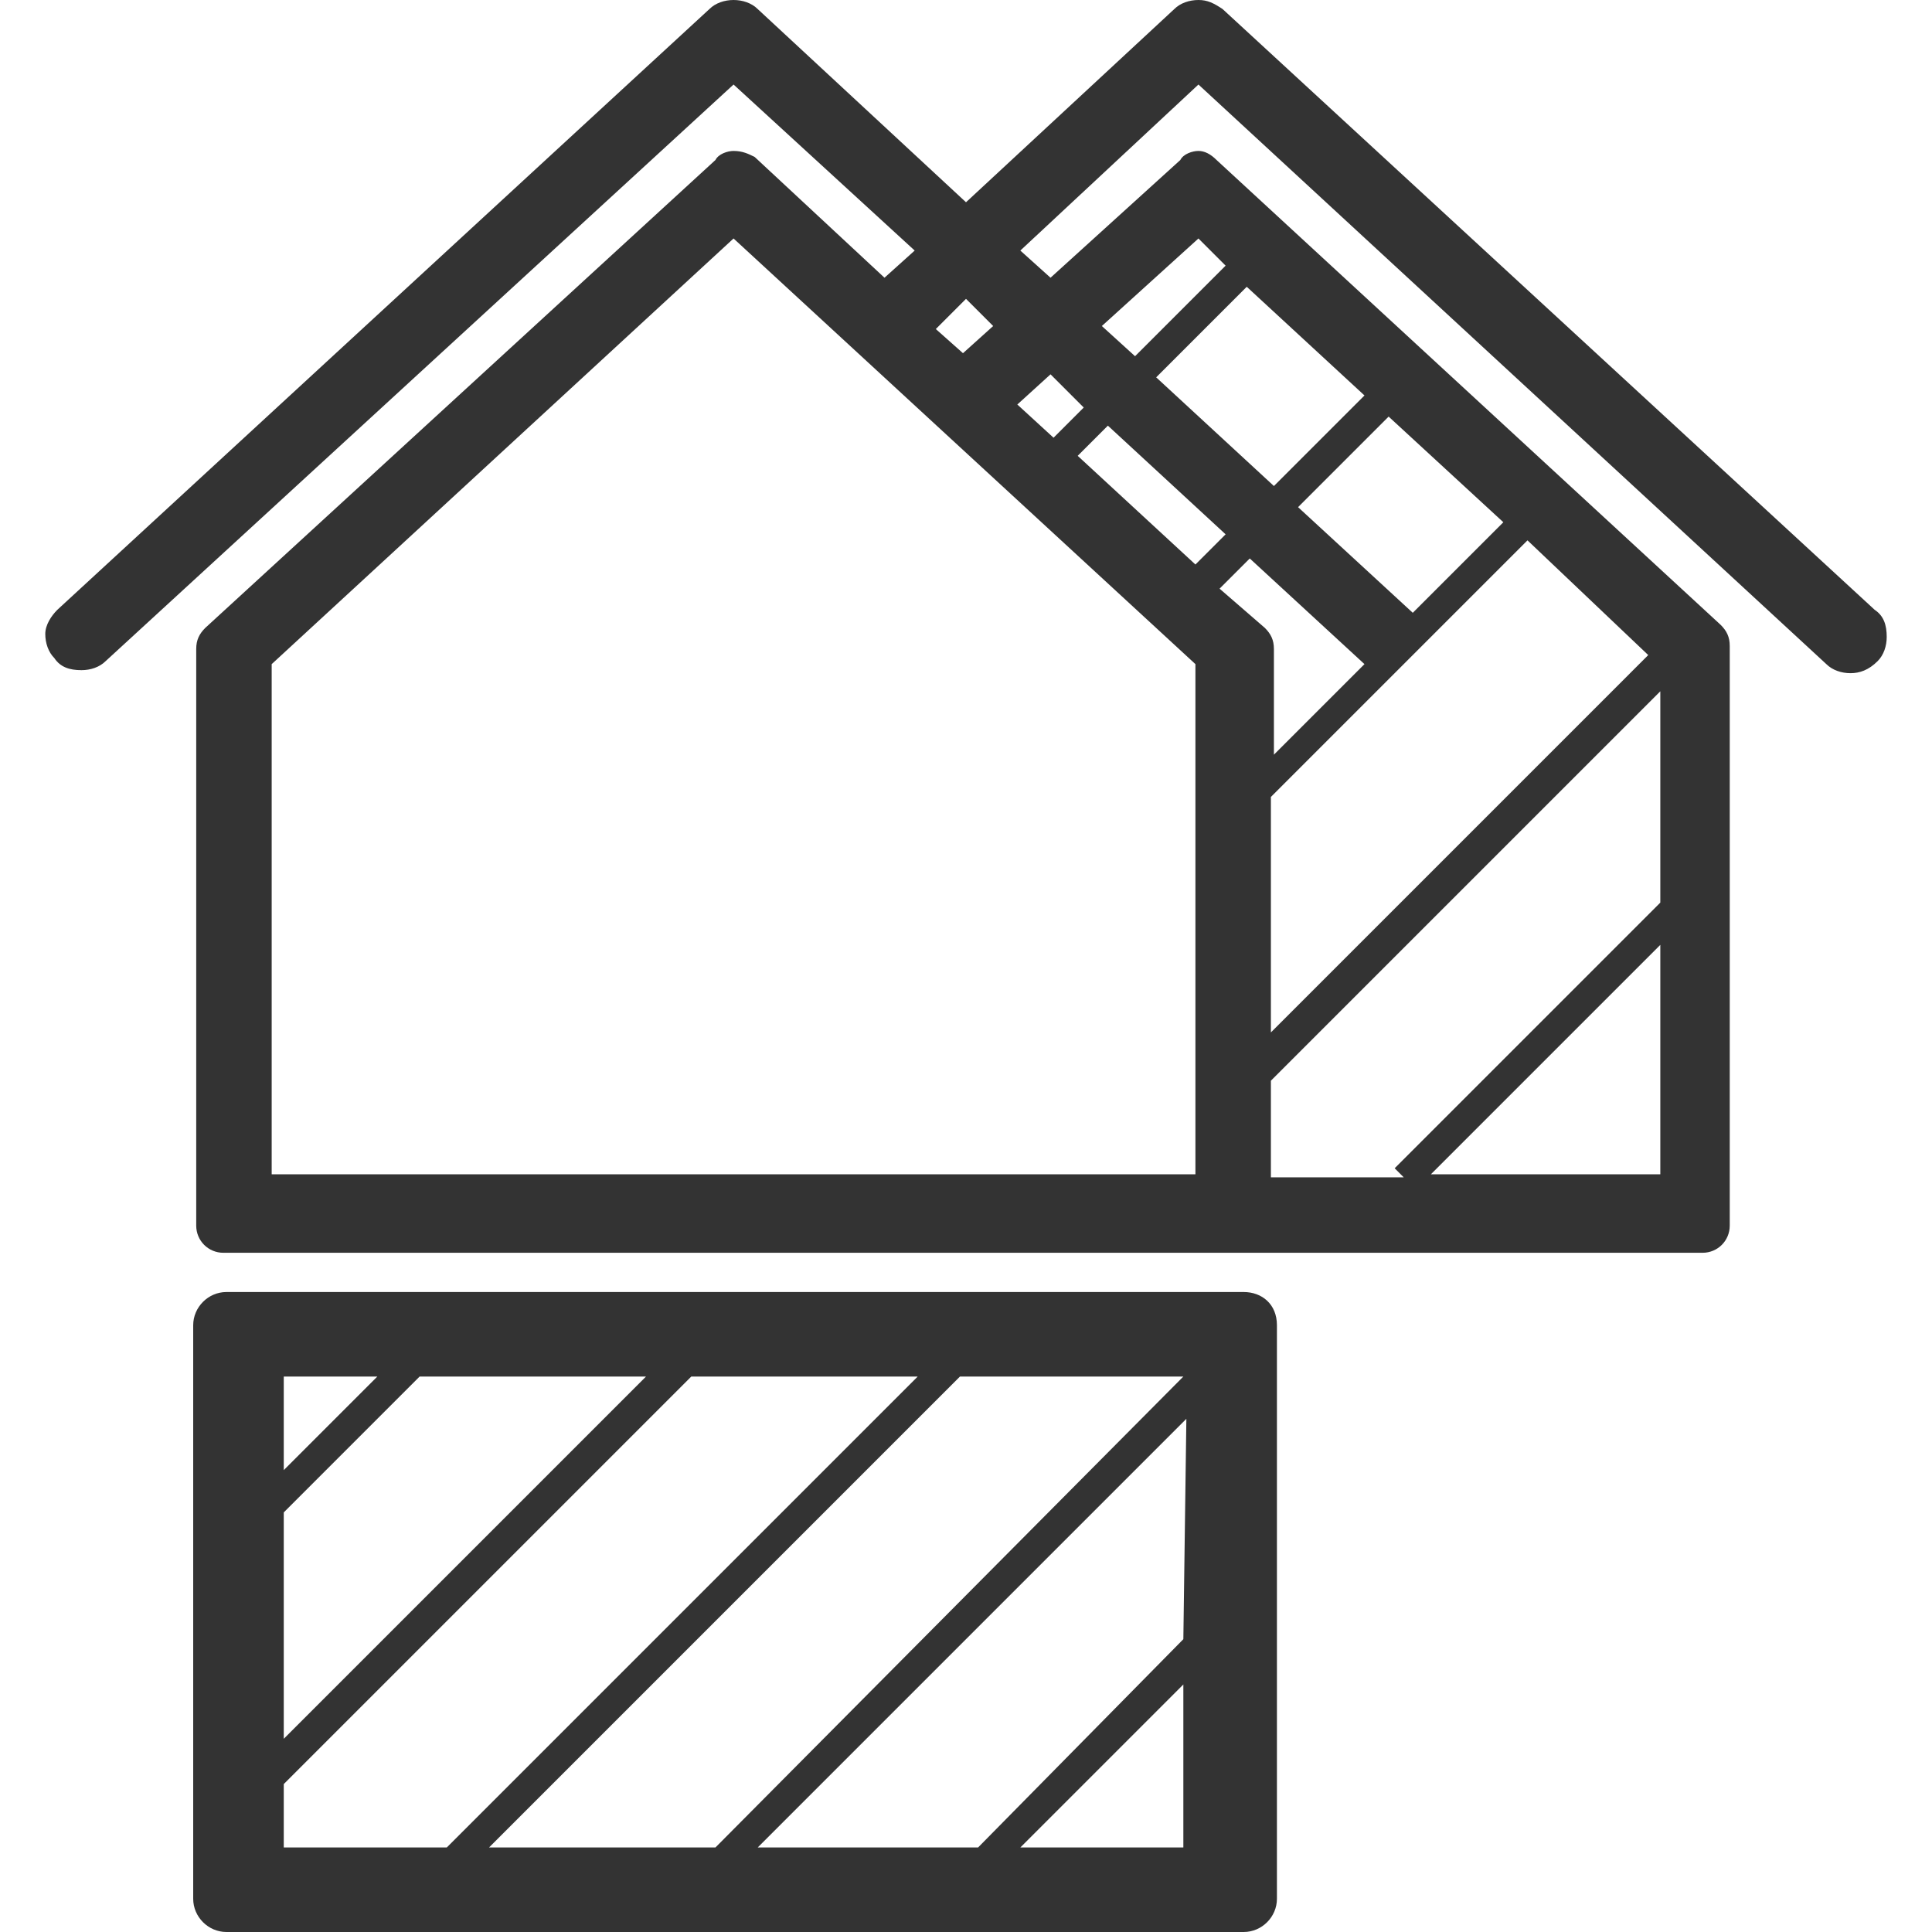
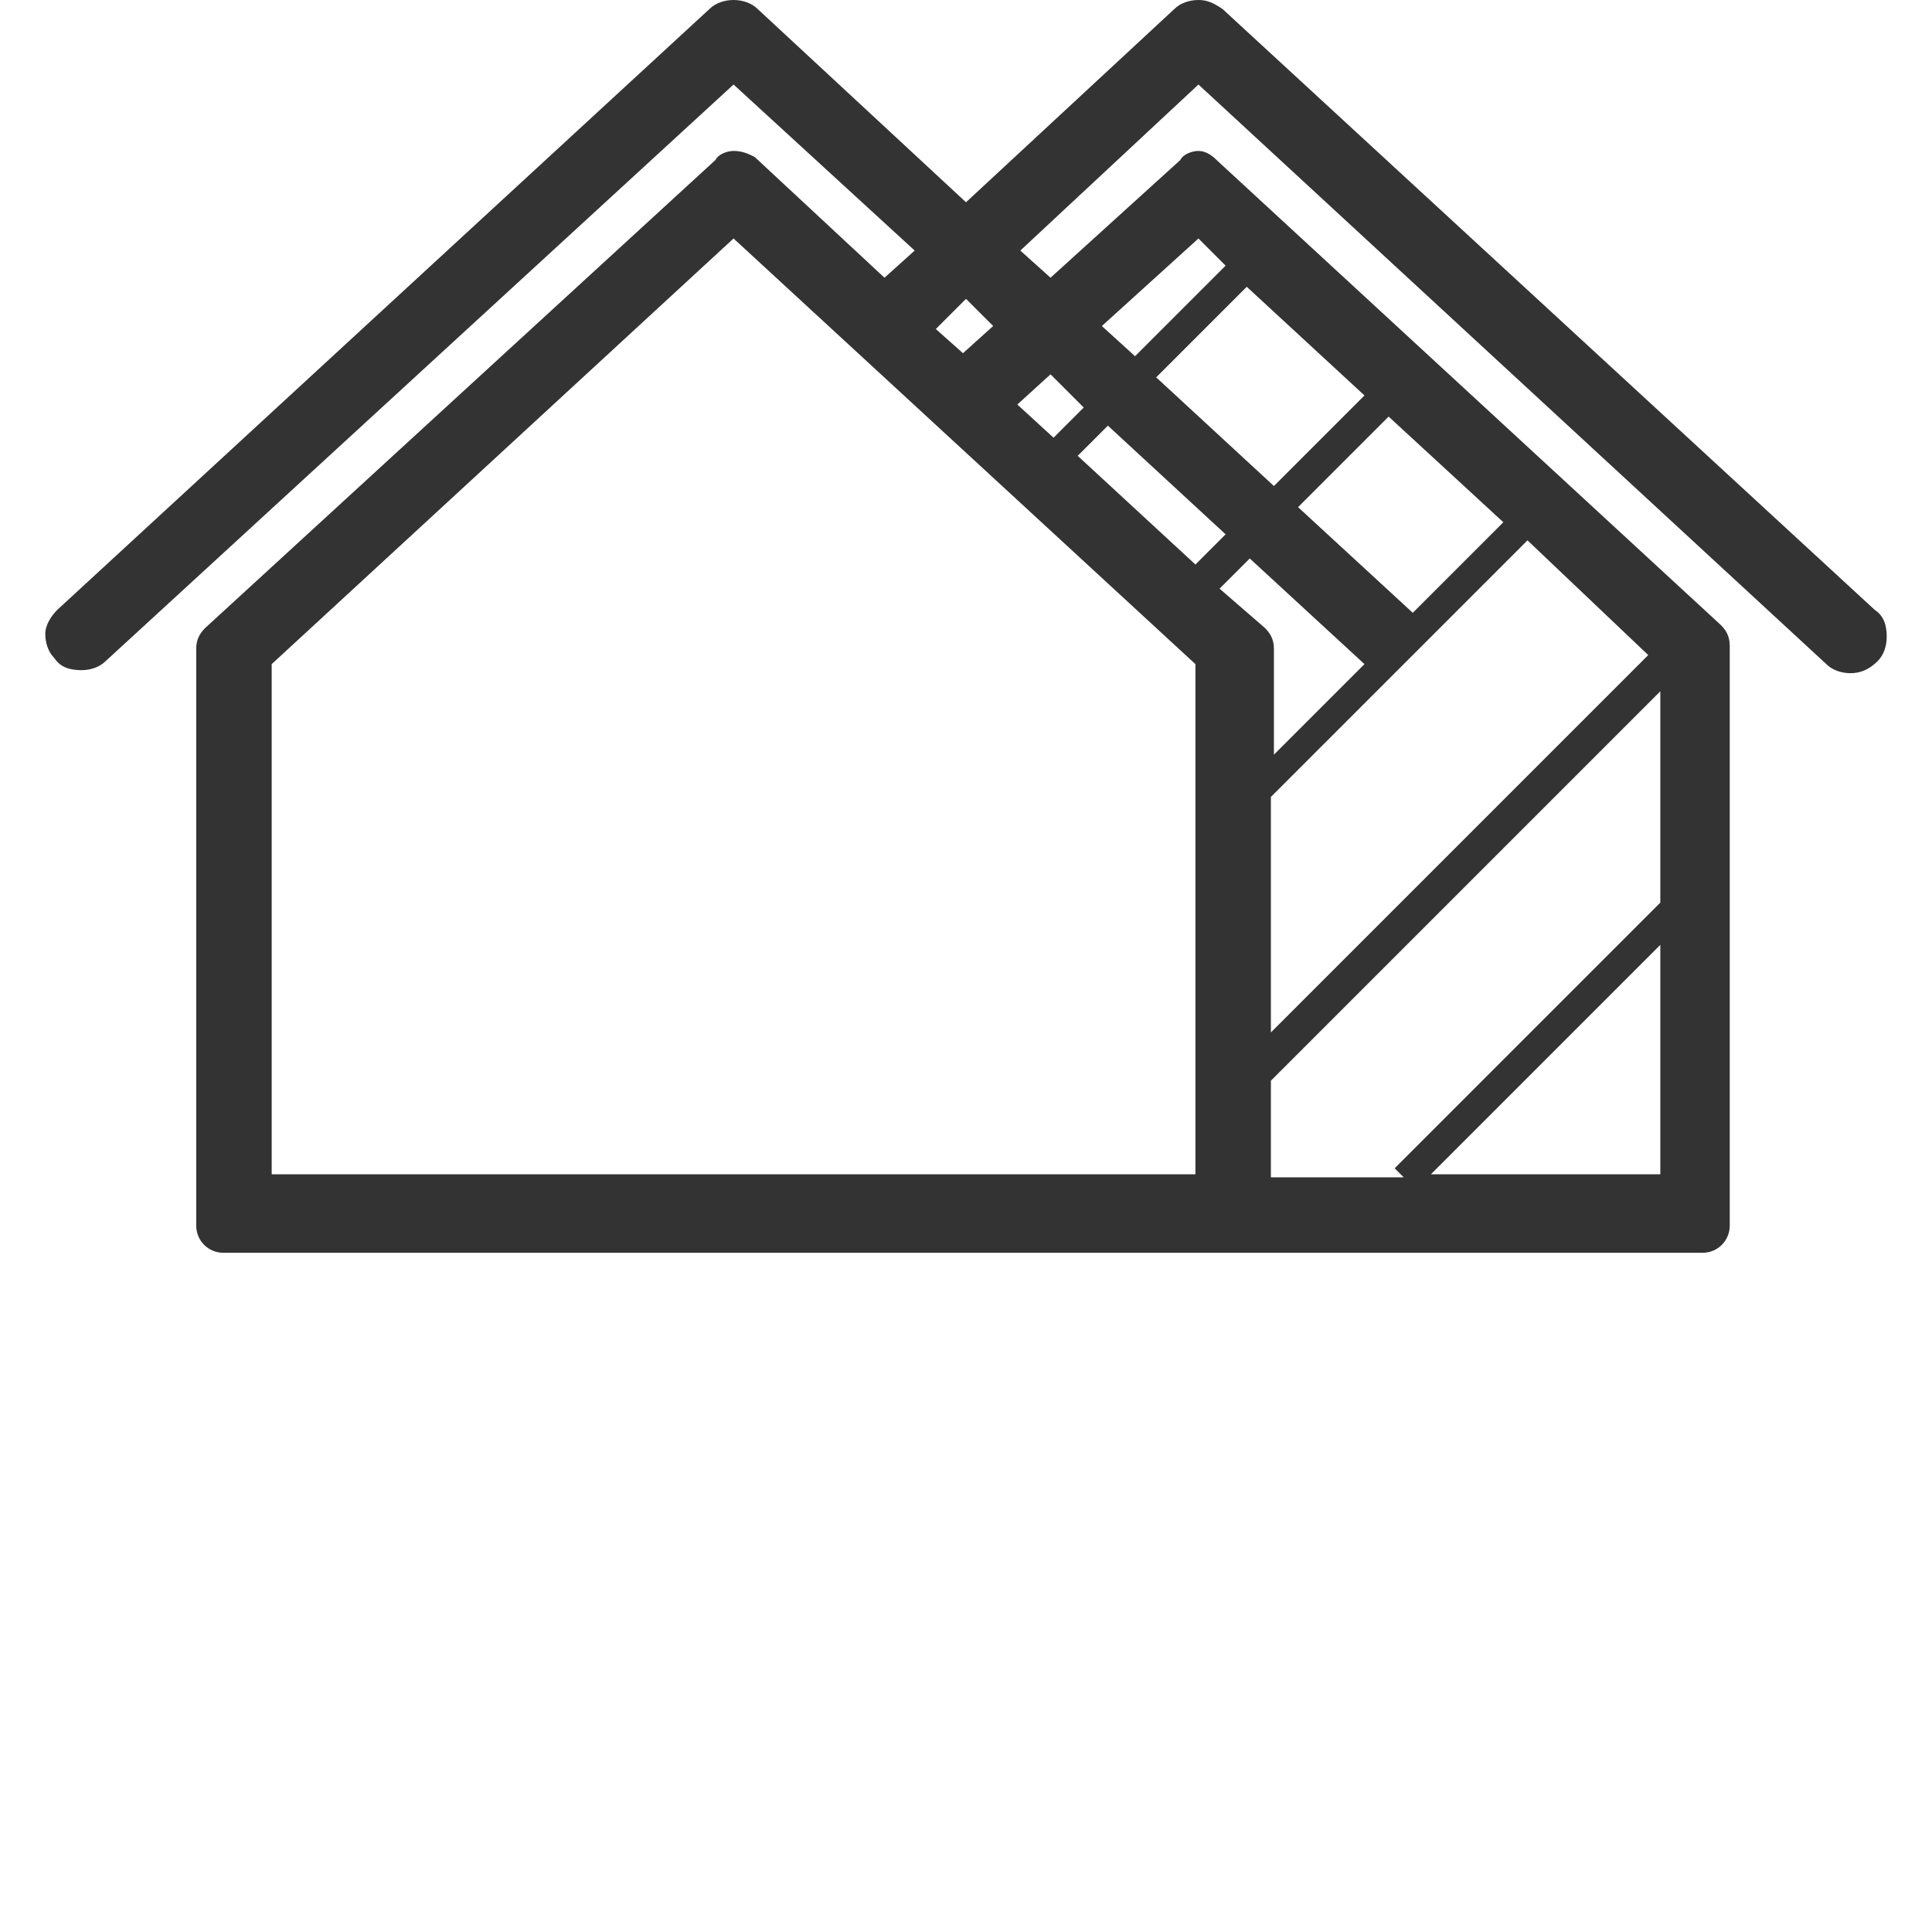
<svg xmlns="http://www.w3.org/2000/svg" version="1.1" width="64" height="64" viewBox="0 0 64 64">
  <title>suites</title>
  <path fill="#333" d="M62.1 20.2l-21.6-19.9c-0.3-0.2-0.5-0.3-0.8-0.3s-0.6 0.1-0.8 0.3l-6.9 6.4-6.9-6.4c-0.2-0.2-0.5-0.3-0.8-0.3s-0.6 0.1-0.8 0.3l-21.6 19.9c-0.2 0.2-0.4 0.5-0.4 0.8s0.1 0.6 0.3 0.8c0.2 0.3 0.5 0.4 0.9 0.4 0.3 0 0.6-0.1 0.8-0.3l20.8-19.1 6 5.5-1 0.9-4.3-4c-0.2-0.1-0.4-0.2-0.7-0.2-0.2 0-0.5 0.1-0.6 0.3l-16.9 15.5c-0.2 0.2-0.3 0.4-0.3 0.7v19.1c0 0.5 0.4 0.9 0.9 0.9h49c0.5 0 0.9-0.4 0.9-0.9v-0.1c0-0.1 0-0.2 0-0.2v-18.9c0-0.3-0.1-0.5-0.3-0.7l-16.7-15.4c-0.2-0.2-0.4-0.3-0.6-0.3s-0.5 0.1-0.6 0.3l-4.3 3.9-1-0.9 5.9-5.5 20.8 19.2c0.2 0.2 0.5 0.3 0.8 0.3s0.6-0.1 0.9-0.4c0.2-0.2 0.3-0.5 0.3-0.8 0-0.4-0.1-0.7-0.4-0.9zM32 9.9l0.9 0.9-1 0.9-0.9-0.8 1-1zM39.6 38.9h-30.6v-16.9l15.3-14.1 15.3 14.1v16.9zM35.7 15.1l1-1 3.9 3.6-1 1-3.9-3.6zM40.4 19.5l1-1 3.8 3.5-3 3v-3.5c0-0.3-0.1-0.5-0.3-0.7l-1.5-1.3zM55 38.9h-7.6l7.6-7.6v7.6zM55 29.9l-8.8 8.8 0.3 0.3h-4.4v-3.2l12.9-12.9v7zM54.6 21.7l-12.5 12.5v-7.8l8.5-8.5 4 3.8zM49.8 17.3l-3 3-3.8-3.5 3-3 3.8 3.5zM45.2 13.1l-3 3-3.9-3.6 3-3 3.9 3.6zM39.7 7.9l0.9 0.9-3 3-1.1-1 3.2-2.9zM34.8 12.4l1.1 1.1-1 1-1.2-1.1 1.1-1z" />
-   <path fill="#333" d="M41.2 42.8h-33.7c-0.6 0-1.1 0.5-1.1 1.1v19c0 0.6 0.5 1.1 1.1 1.1h33.7c0.6 0 1.1-0.5 1.1-1.1v-19c0-0.7-0.5-1.1-1.1-1.1zM9.4 45.6h3.1l-3.1 3.1v-3.1zM9.4 50.1l4.5-4.5h7.5l-12 12v-7.5zM9.4 61.2v-2.1l13.5-13.5h7.5l-15.6 15.6h-5.4zM16.2 61.2l15.6-15.6h7.4l-15.5 15.6h-7.5zM39.2 61.2h-5.4l5.4-5.4v5.4zM39.2 54.3l-6.8 6.9h-7.3l14.2-14.2-0.1 7.3z" />
</svg>